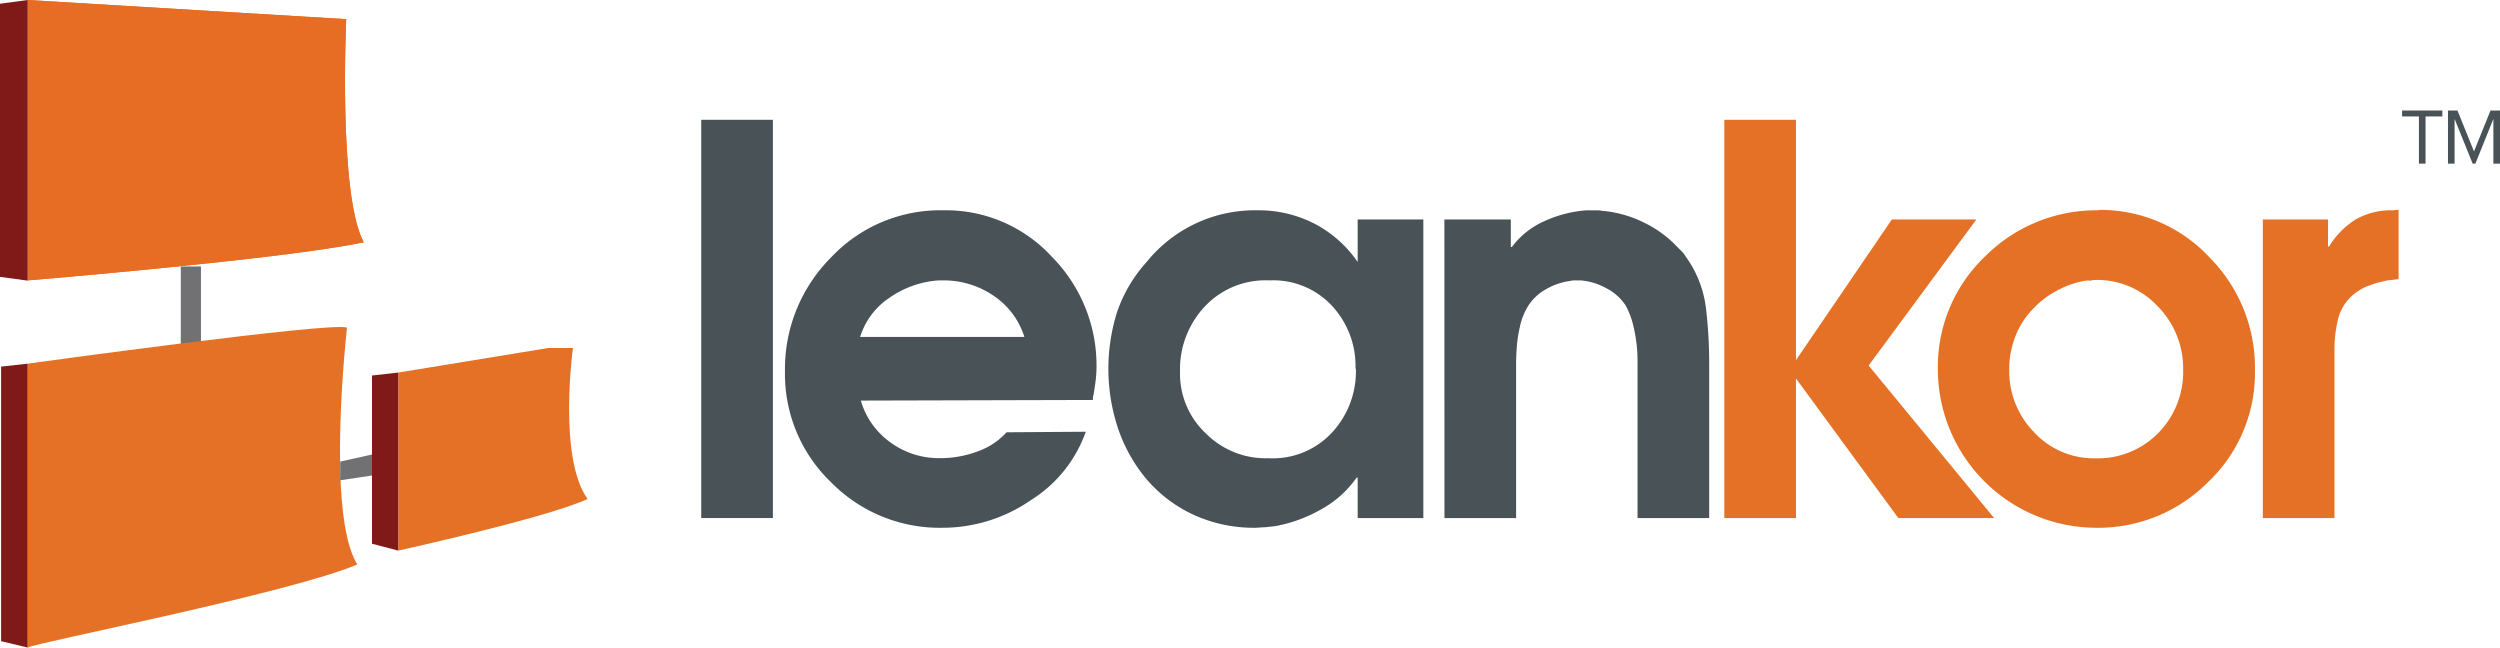
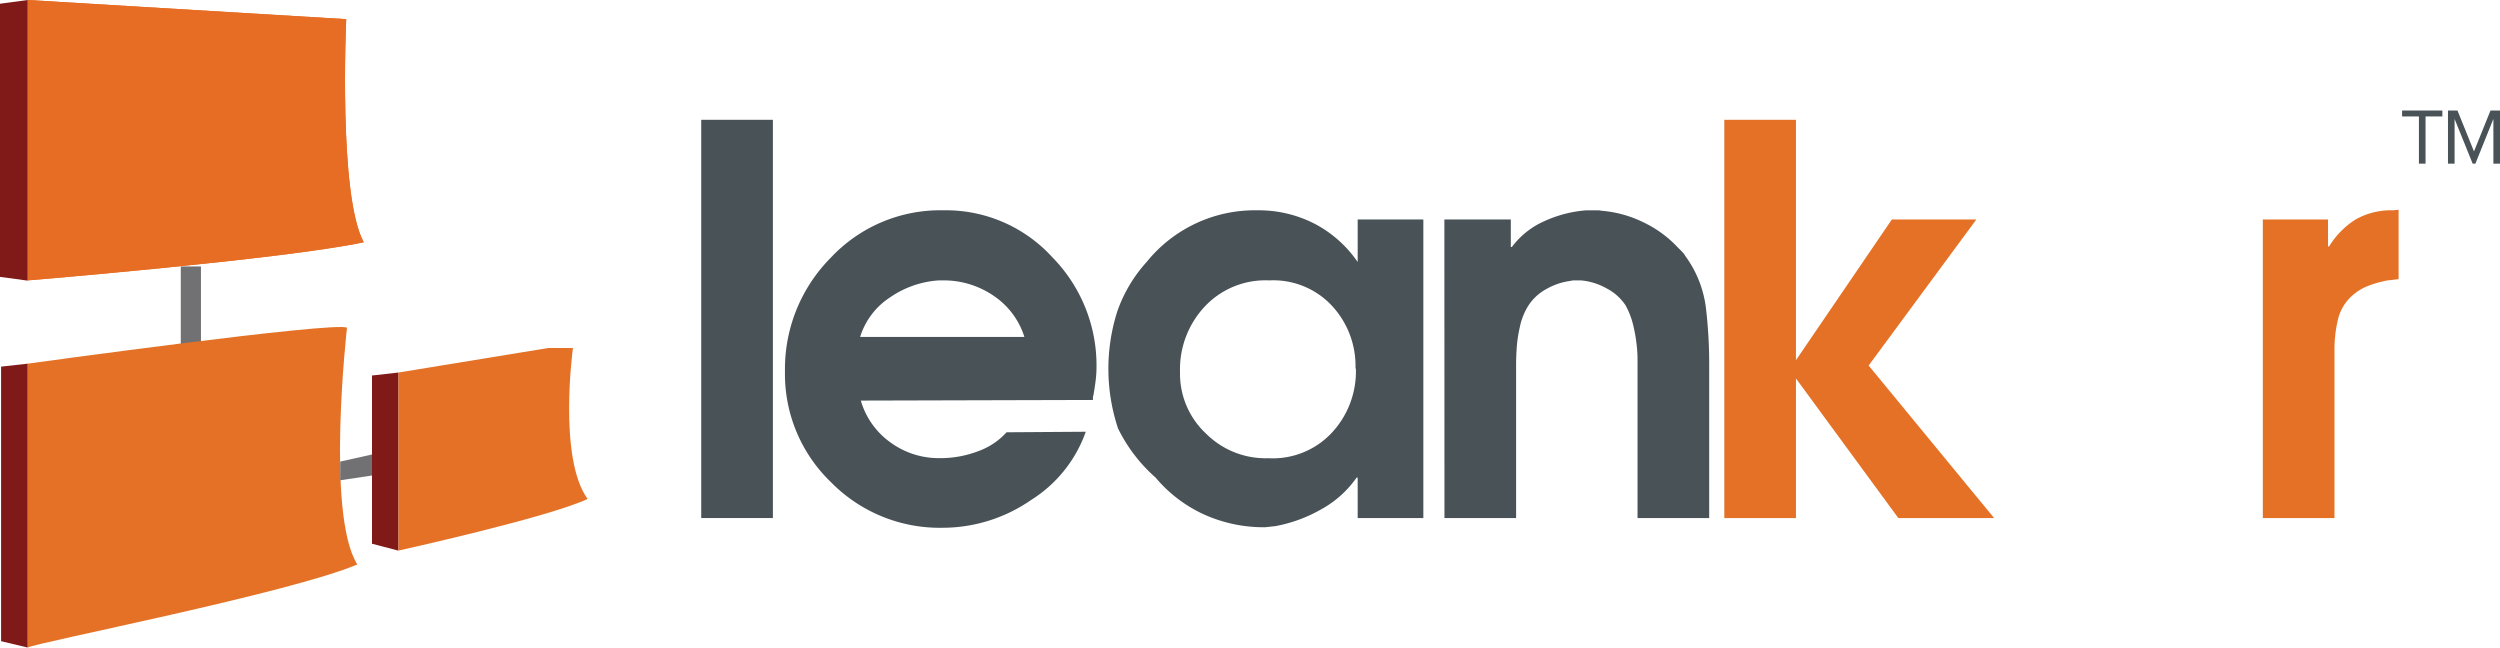
<svg xmlns="http://www.w3.org/2000/svg" viewBox="0 0 320.97 83.14">
  <defs>
    <style>.a{fill:#495257;}.b{fill:#e47125;}.c{fill:#e76c24;}.d{fill:#801a19;}.e{fill:#717174;}</style>
  </defs>
  <rect class="a" x="90.03" y="15.38" width="9.2" height="51.13" />
  <path class="a" d="M131.55,43.26a9.94,9.94,0,0,0-4-5.32A11.31,11.31,0,0,0,121.11,36h-.56a12.42,12.42,0,0,0-6.22,2.16,9.37,9.37,0,0,0-3.87,5.1Zm-21,8.17a10,10,0,0,0,3.83,5.39,10.5,10.5,0,0,0,6.26,2,13.59,13.59,0,0,0,5-.9,9,9,0,0,0,3.62-2.42l10.17-.07a17,17,0,0,1-7,8.75A20,20,0,0,1,121,67.76a19.56,19.56,0,0,1-14.28-5.85,19.26,19.26,0,0,1-5.91-14.22,20.28,20.28,0,0,1,5.88-14.6A19.26,19.26,0,0,1,121.17,27a18.47,18.47,0,0,1,13.94,6,19.82,19.82,0,0,1,5.7,14,14.48,14.48,0,0,1-.1,1.76c-.07.58-.15,1.14-.25,1.69,0,.19-.08.35-.1.48a3,3,0,0,0,0,.42Z" transform="translate(-0.03 0)" />
-   <path class="a" d="M174.06,47.28A11.34,11.34,0,0,0,171,39.22,10.28,10.28,0,0,0,163,36a10.68,10.68,0,0,0-8.26,3.32,11.79,11.79,0,0,0-3.21,8.44,10.51,10.51,0,0,0,3.35,7.92,10.83,10.83,0,0,0,8,3.15A10.36,10.36,0,0,0,171,55.58a11.55,11.55,0,0,0,3.11-8.23Zm8.71,19.23h-8.43V61.32h-.14a13.44,13.44,0,0,1-4.56,4.08,18.65,18.65,0,0,1-5.88,2.15l-1.28.14c-.44,0-.86.07-1.28.07a18.59,18.59,0,0,1-8-1.7,17.72,17.72,0,0,1-6.08-4.67A20.31,20.31,0,0,1,143.57,55a24.3,24.3,0,0,1-.1-15,18.5,18.5,0,0,1,3.77-6.36A17.86,17.86,0,0,1,161.48,27a15.71,15.71,0,0,1,7.26,1.69,15.29,15.29,0,0,1,5.6,4.95V28.18h8.43Z" transform="translate(-0.03 0)" />
+   <path class="a" d="M174.06,47.28A11.34,11.34,0,0,0,171,39.22,10.28,10.28,0,0,0,163,36a10.68,10.68,0,0,0-8.26,3.32,11.79,11.79,0,0,0-3.21,8.44,10.51,10.51,0,0,0,3.35,7.92,10.83,10.83,0,0,0,8,3.15A10.36,10.36,0,0,0,171,55.58a11.55,11.55,0,0,0,3.11-8.23Zm8.71,19.23h-8.43V61.32h-.14a13.44,13.44,0,0,1-4.56,4.08,18.65,18.65,0,0,1-5.88,2.15l-1.28.14a18.59,18.59,0,0,1-8-1.7,17.72,17.72,0,0,1-6.08-4.67A20.31,20.31,0,0,1,143.57,55a24.3,24.3,0,0,1-.1-15,18.5,18.5,0,0,1,3.77-6.36A17.86,17.86,0,0,1,161.48,27a15.71,15.71,0,0,1,7.26,1.69,15.29,15.29,0,0,1,5.6,4.95V28.18h8.43Z" transform="translate(-0.03 0)" />
  <path class="a" d="M185.47,28.18H194v3.53h.14a10.43,10.43,0,0,1,4.18-3.32A15.76,15.76,0,0,1,203.72,27h1.38a2.67,2.67,0,0,1,.56.06A14.94,14.94,0,0,1,211,28.53a14.69,14.69,0,0,1,4.45,3.25l.52.52a2.85,2.85,0,0,1,.45.59,14.17,14.17,0,0,1,2.63,6.64,60.77,60.77,0,0,1,.42,7.19V66.51h-9.2V46.65c0-.64,0-1.29-.07-1.93a19.61,19.61,0,0,0-.48-2.94,10,10,0,0,0-1-2.6A6.55,6.55,0,0,0,206.25,37,8.1,8.1,0,0,0,203,36h-.87a2,2,0,0,0-.51.07,8.36,8.36,0,0,0-3.11,1.07,6.29,6.29,0,0,0-2.35,2.25,8.27,8.27,0,0,0-1,2.59,17.17,17.17,0,0,0-.42,3q-.06.9-.06,1.8V66.51h-9.2Z" transform="translate(-0.03 0)" />
  <polygon class="b" points="221.38 15.38 230.58 15.38 230.58 46.24 242.89 28.18 253.74 28.18 239.91 46.93 256.02 66.51 243.72 66.51 230.58 48.59 230.58 66.51 221.38 66.51 221.38 15.38" />
-   <path class="b" d="M268.22,36a7.83,7.83,0,0,0-.83.1A12.09,12.09,0,0,0,264,37.38a11.24,11.24,0,0,0-2.83,2.15,10.45,10.45,0,0,0-2.38,3.63,11.59,11.59,0,0,0-.8,4.32,11.19,11.19,0,0,0,3.18,8,10.42,10.42,0,0,0,7.88,3.36,10.84,10.84,0,0,0,8.09-3.26,11.18,11.18,0,0,0,3.18-8.12,11.33,11.33,0,0,0-3.25-8.12,10.63,10.63,0,0,0-8-3.4c-.28,0-.55.08-.83.11m1.25-9.1a19.16,19.16,0,0,1,14.24,6.12,20.11,20.11,0,0,1,5.81,14.42,19.33,19.33,0,0,1-6,14.39,19.9,19.9,0,0,1-14.45,5.88,20.37,20.37,0,0,1-20.26-20.27,19.59,19.59,0,0,1,6.05-14.56A20.19,20.19,0,0,1,269.47,27Z" transform="translate(-0.03 0)" />
  <path class="b" d="M290.55,28.18h8.37v3.46h.14a10.55,10.55,0,0,1,3.45-3.49A9.26,9.26,0,0,1,307.28,27l.7-.07v8.92c-.33,0-.65.08-1,.11a4.59,4.59,0,0,0-1,.17,12,12,0,0,0-1.94.59,6.31,6.31,0,0,0-1.73,1A5.91,5.91,0,0,0,300.2,41a16.31,16.31,0,0,0-.45,3.91V66.51h-9.2Z" transform="translate(-0.03 0)" />
  <polygon class="a" points="310.56 21.01 310.56 14.95 308.4 14.95 308.4 14.19 313.57 14.19 313.57 14.95 311.41 14.95 311.41 21.01 310.56 21.01" />
  <polygon class="a" points="320.12 21.01 320.12 15.27 317.81 21.01 317.46 21.01 315.14 15.27 315.14 21.01 314.29 21.01 314.29 14.19 315.51 14.19 317.63 19.44 319.75 14.19 320.97 14.19 320.97 21.01 320.12 21.01" />
  <path class="b" d="M3.58,0V36s33-2.73,43.15-4.9c-3.29-6-2.25-28.64-2.25-28.64Z" transform="translate(-0.03 0)" />
  <path class="c" d="M3.58,0V36s33-2.73,43.15-4.9c-3.29-6-2.25-28.64-2.25-28.64Z" transform="translate(-0.03 0)" />
  <polygon class="d" points="3.55 0 3.55 36.03 0 35.55 0 0.48 3.55 0" />
  <rect class="e" x="23.21" y="34.21" width="2.59" height="10.48" />
  <path class="b" d="M45.92,72.46C37.35,76.13,4.59,82.51,3.58,83.14V46.69s39.7-5.49,41-4.61c0,0-2.73,23.94,1.32,30.38" transform="translate(-0.03 0)" />
  <polygon class="d" points="3.55 83.14 3.55 46.69 0.14 47.07 0.14 82.32 3.55 83.14" />
  <path class="b" d="M73.59,44.68H70.42L51.17,47.83V70.69s19.17-4.23,24.3-6.63c-3.82-5.29-1.88-19.38-1.88-19.38" transform="translate(-0.03 0)" />
  <polygon class="d" points="47.76 48.21 51.13 47.83 51.13 70.69 47.76 69.81 47.76 48.21" />
  <polygon class="e" points="47.76 58.35 43.68 59.26 43.68 61.66 47.76 61.05 47.76 58.35" />
</svg>